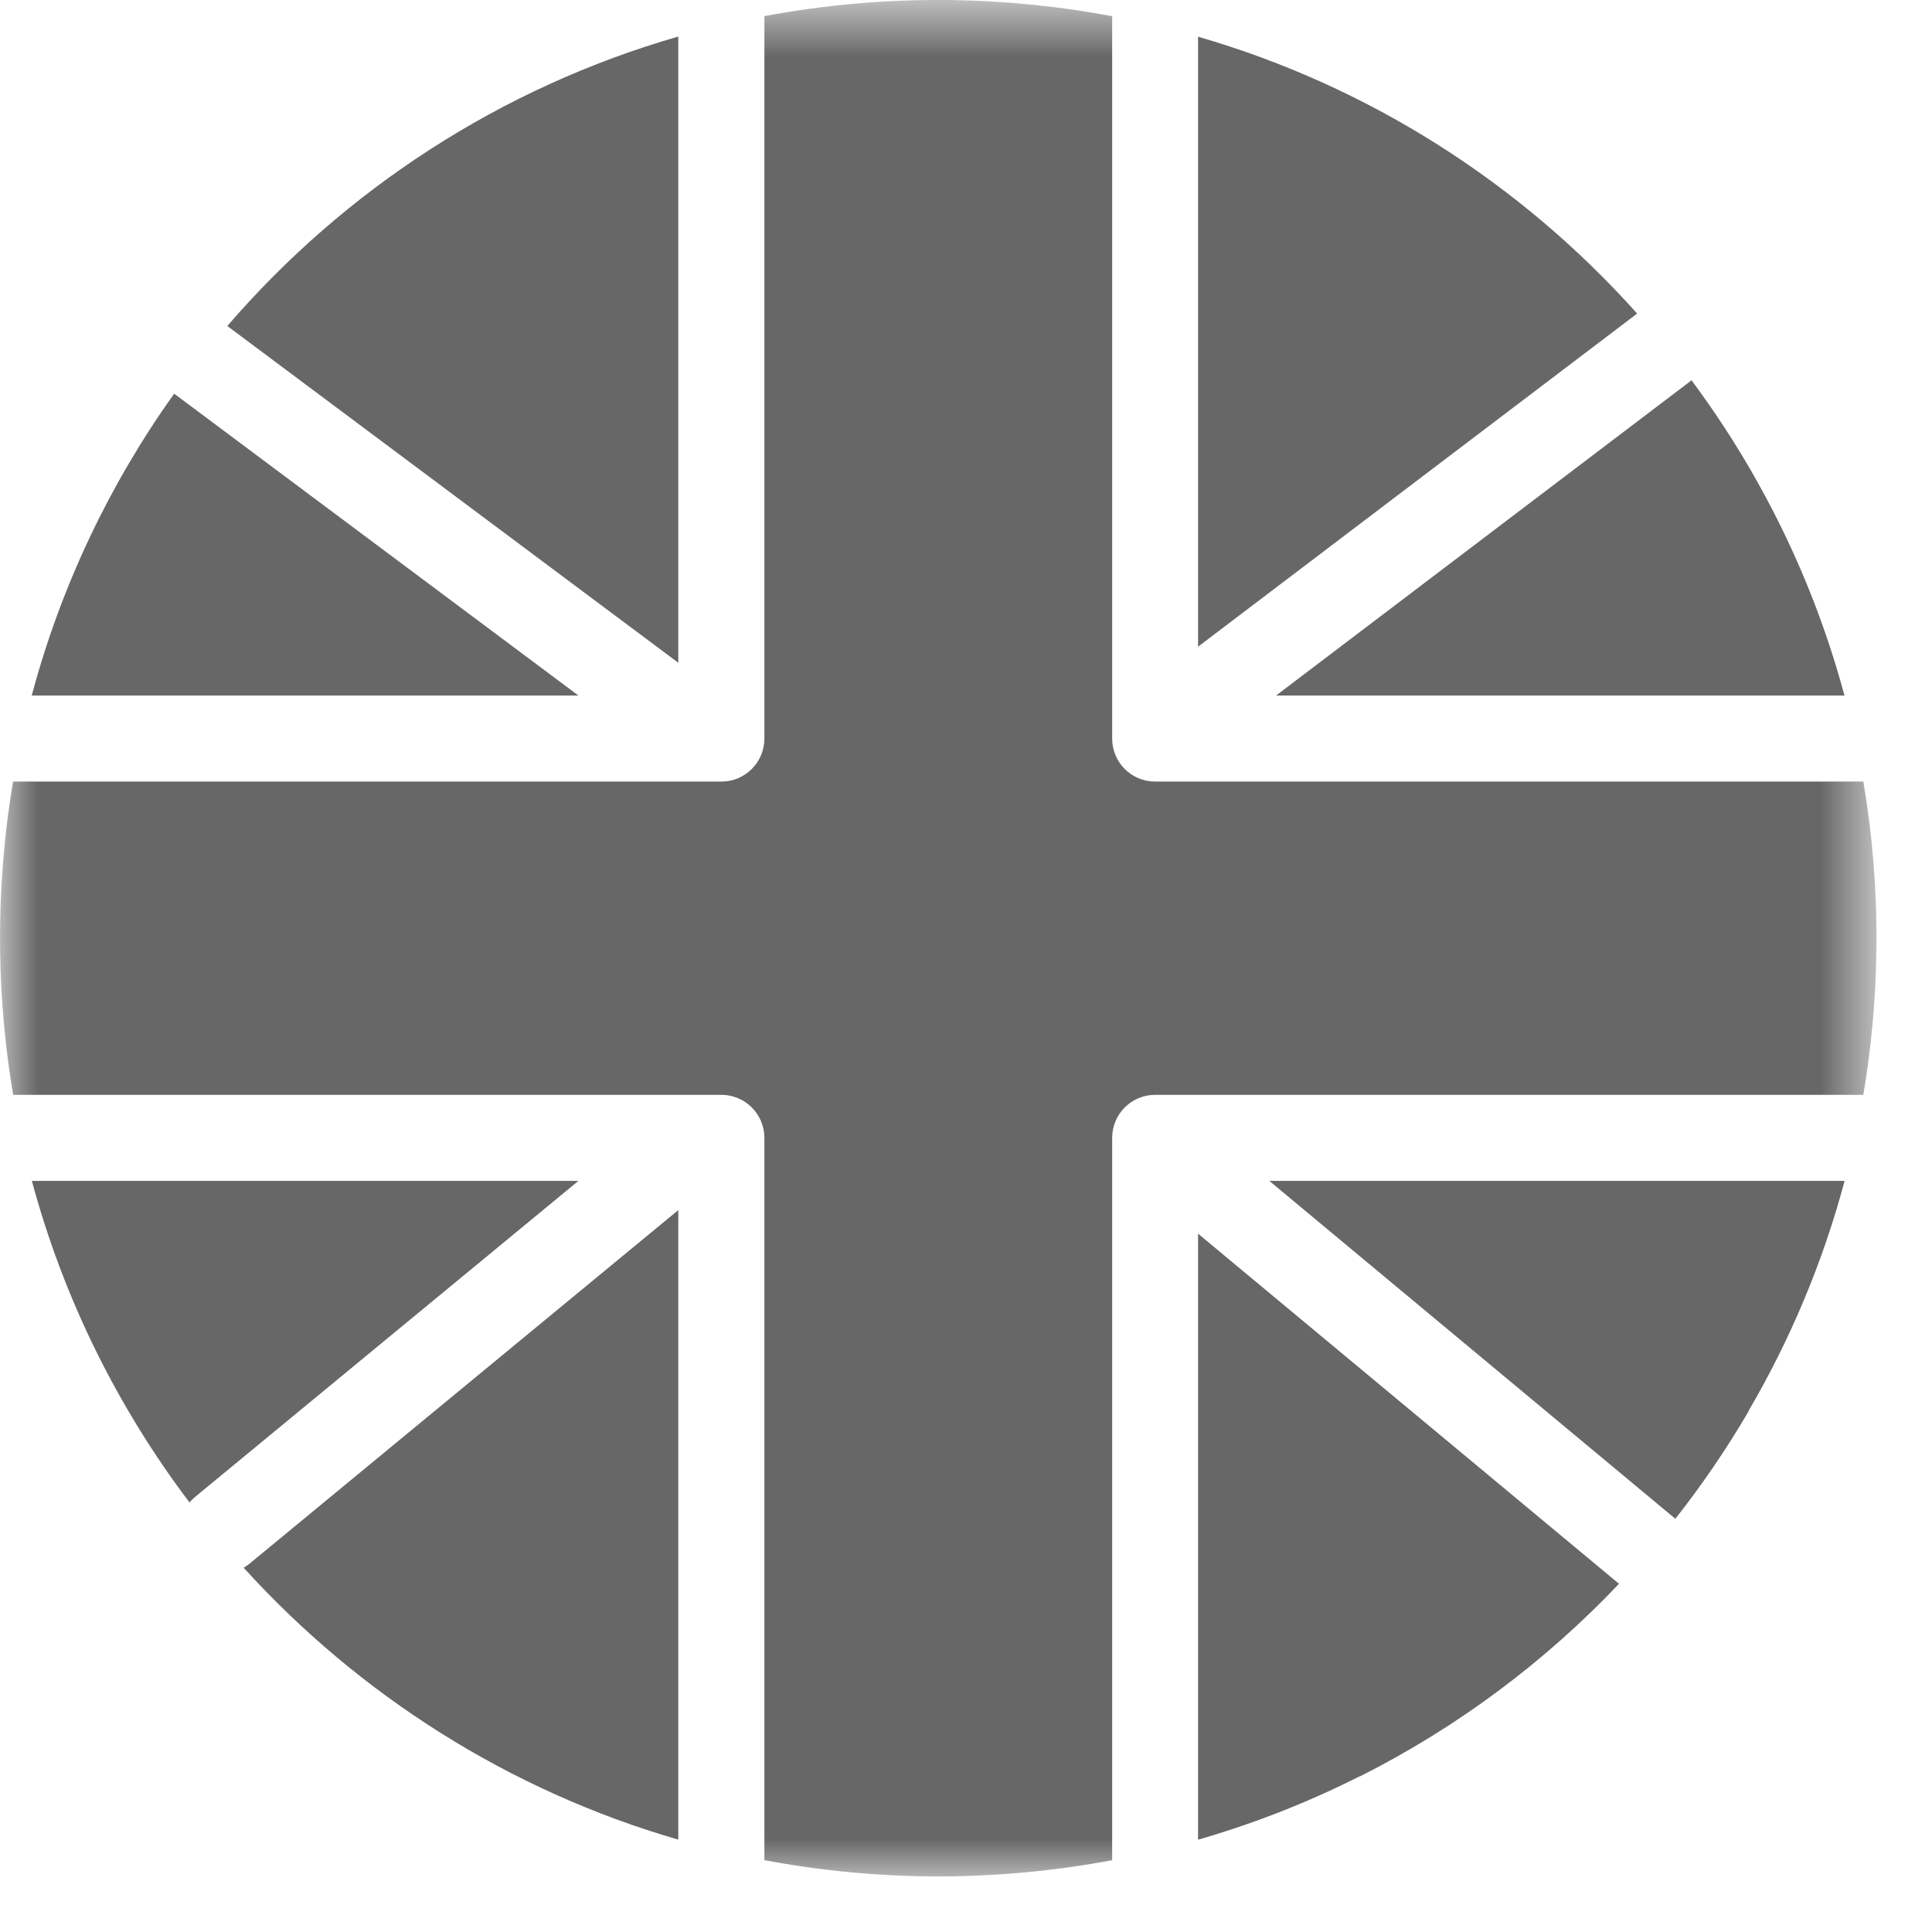
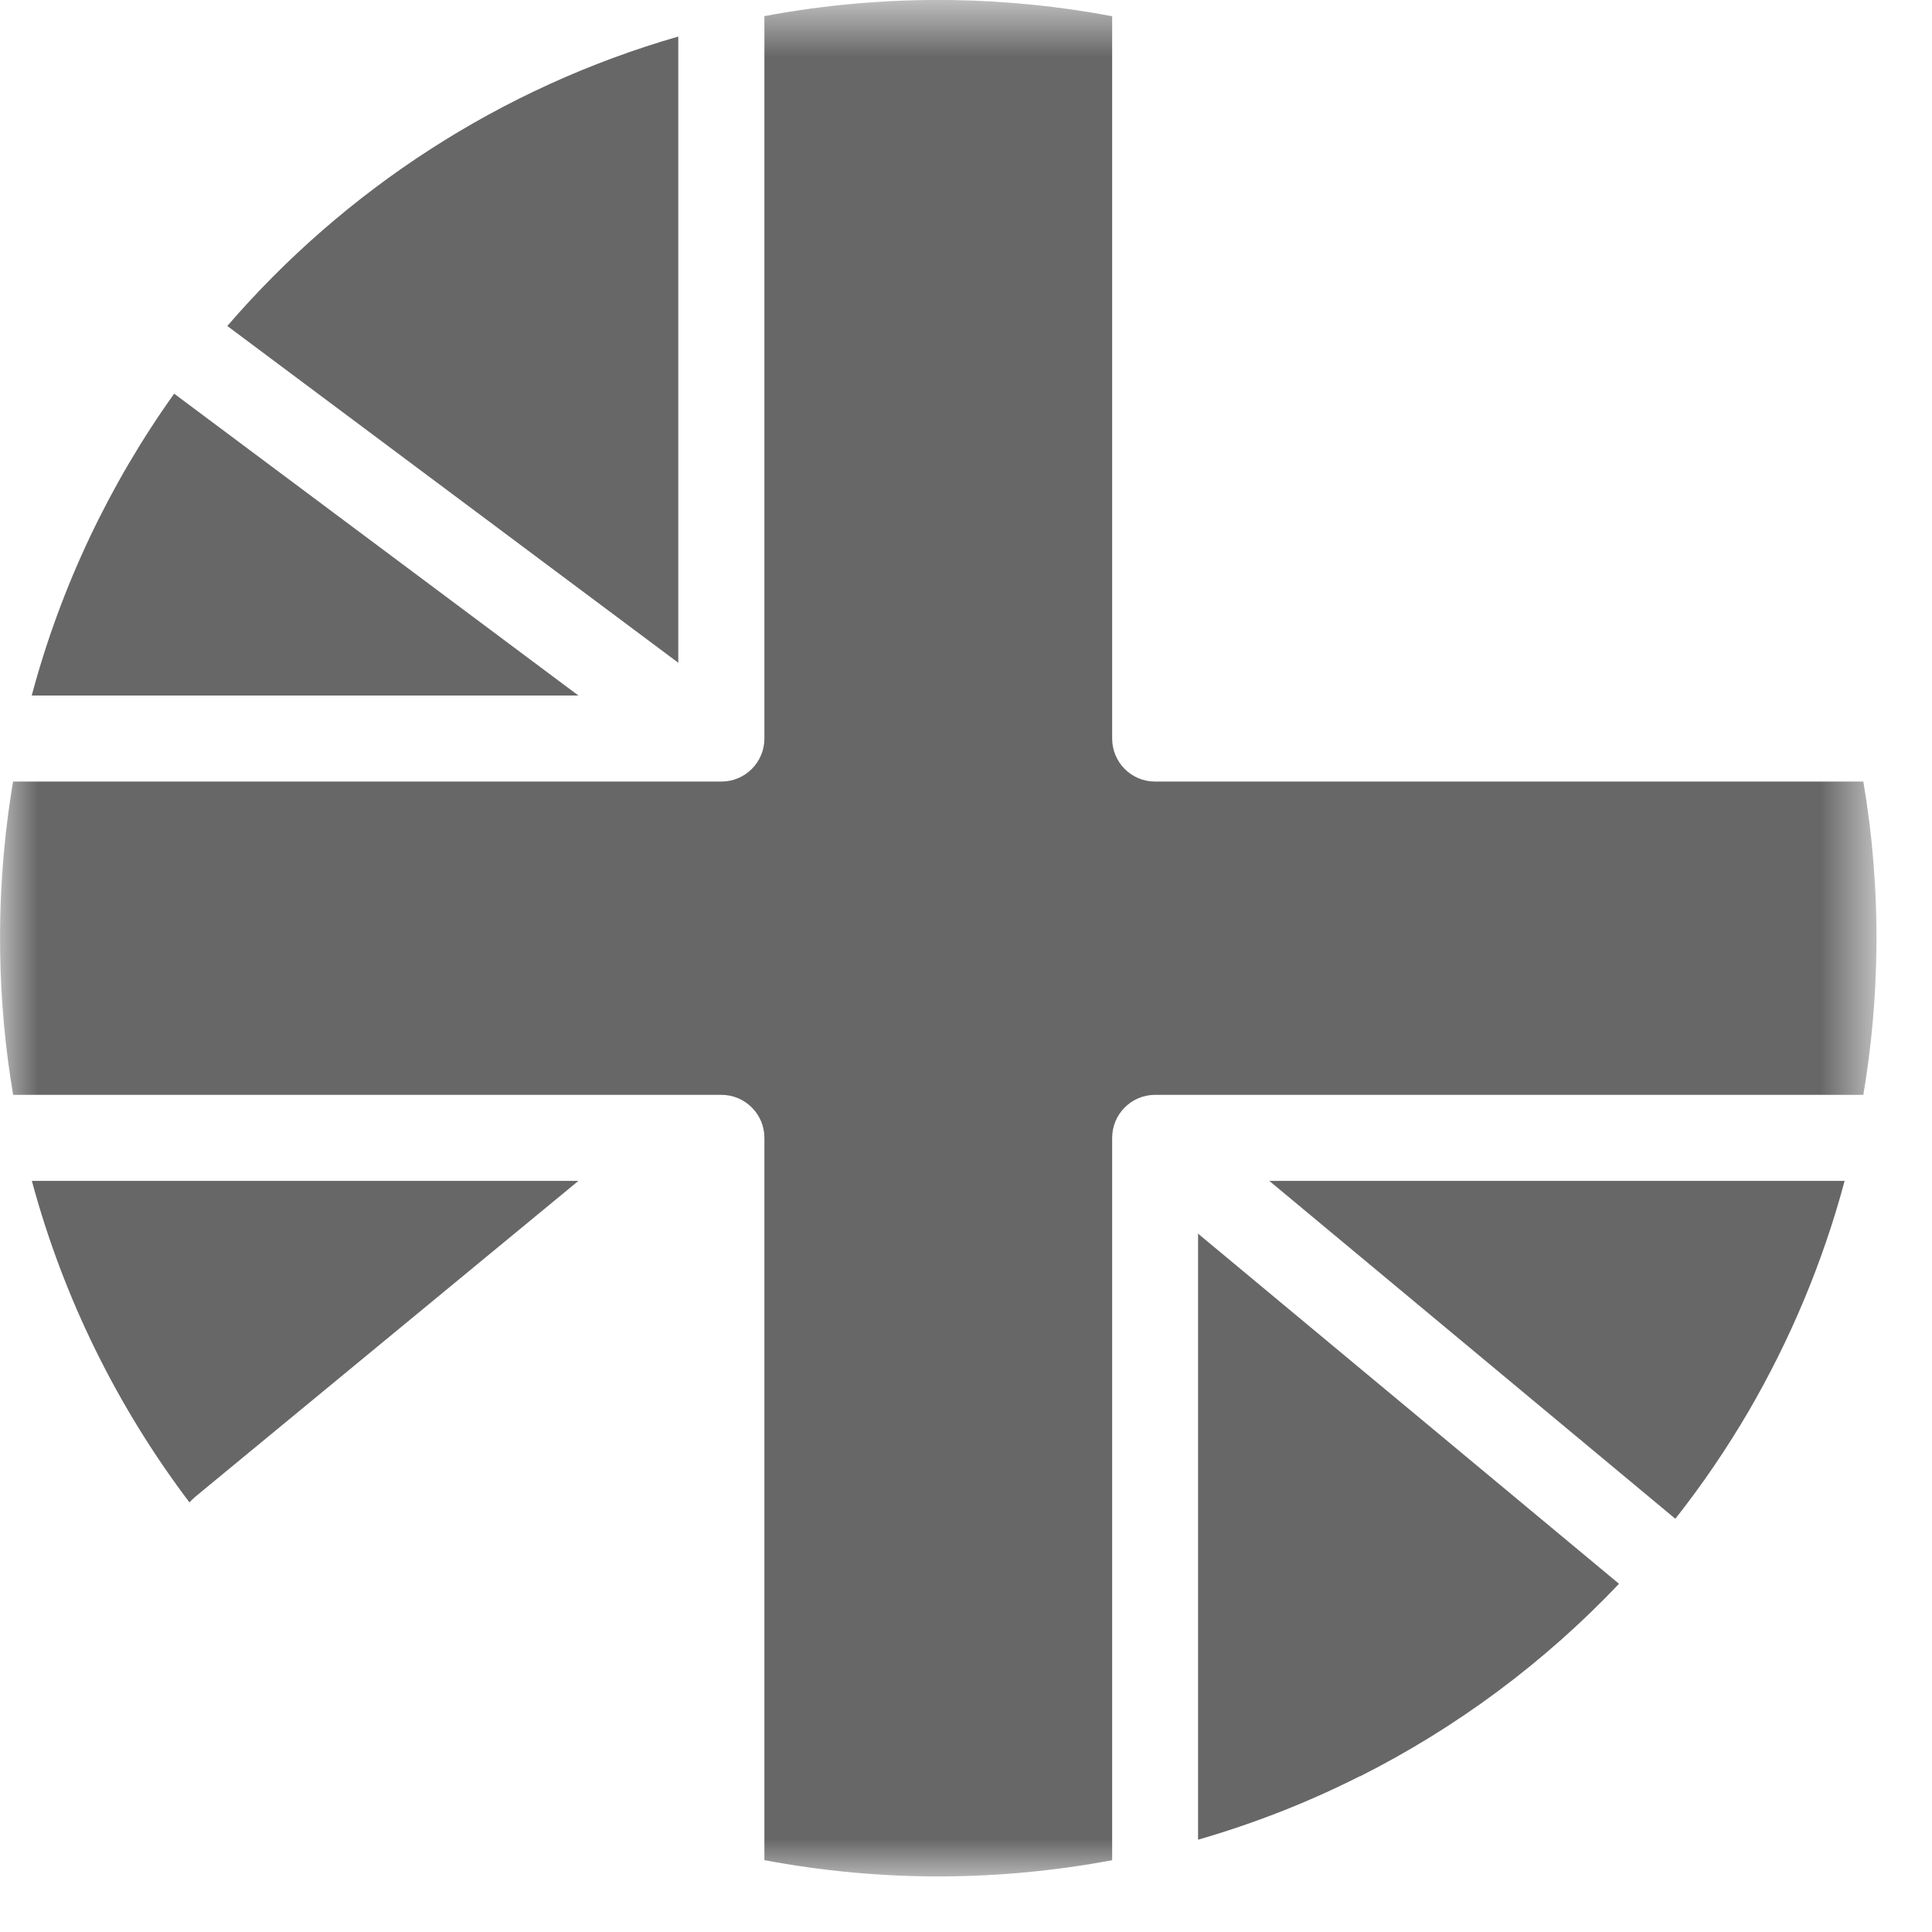
<svg xmlns="http://www.w3.org/2000/svg" xmlns:xlink="http://www.w3.org/1999/xlink" width="26px" height="26px" viewBox="0 0 26 26" version="1.1">
  <title>English flag Copy</title>
  <desc>Created with Sketch.</desc>
  <defs>
    <polygon id="path-1" points="0 0.748 25.252 0.748 25.252 26 0 26" />
  </defs>
  <g id="Symbols" stroke="none" stroke-width="1" fill="none" fill-rule="evenodd" opacity="0.595">
    <g id="Header-Om-Filminvest" transform="translate(-1133, -31)">
      <g id="Navigasjon-Copy">
        <g id="English-Copy" transform="translate(1133, 31)">
          <g id="English-flag">
            <g id="Group" transform="translate(0, -1)">
-               <path d="M3.357,22.044 C3.332,22.065 3.305,22.082 3.279,22.098 C4.835,23.812 6.852,25.098 9.128,25.757 L9.128,17.285 L3.357,22.044 Z" id="Fill-1" fill="#000000" />
-               <path d="M16.123,1.494 L16.123,9.703 L22.032,5.22 C20.471,3.474 18.433,2.162 16.123,1.494" id="Fill-3" fill="#000000" />
-               <path d="M22.764,6.118 L17.173,10.36 L24.822,10.36 C24.405,8.81 23.699,7.375 22.764,6.118" id="Fill-5" fill="#000000" />
              <g id="Group-9" transform="translate(0, 0.252)">
                <mask id="mask-2" fill="white">
                  <use xlink:href="#path-1" />
                </mask>
                <g id="Clip-8" />
                <path d="M25.076,11.266 L15.545,11.266 C15.225,11.266 14.967,11.007 14.967,10.687 L14.967,0.966 C14.27,0.835 13.555,0.761 12.824,0.749 C11.956,0.736 11.107,0.811 10.287,0.965 L10.287,10.687 C10.287,11.007 10.027,11.266 9.708,11.266 L0.176,11.266 C0.051,12.01 -0.009,12.775 0.002,13.557 C0.011,14.212 0.071,14.855 0.177,15.482 L9.708,15.482 C10.028,15.482 10.287,15.742 10.287,16.061 L10.287,25.781 C11.067,25.928 11.873,26.004 12.695,26 C13.472,25.995 14.229,25.92 14.967,25.782 L14.967,16.061 C14.967,15.742 15.225,15.482 15.545,15.482 L25.076,15.482 C25.185,14.835 25.246,14.172 25.252,13.496 C25.26,12.736 25.199,11.991 25.076,11.266" id="Fill-7" fill="#000000" mask="url(#mask-2)" />
              </g>
              <path d="M0.429,16.892 C0.856,18.479 1.585,19.943 2.55,21.219 C2.572,21.195 2.594,21.171 2.619,21.15 L7.784,16.892 L0.429,16.892 Z" id="Fill-10" fill="#000000" />
              <path d="M2.344,6.298 C1.478,7.51 0.822,8.882 0.427,10.36 L7.784,10.36 L2.344,6.298 Z" id="Fill-12" fill="#000000" />
              <path d="M3.059,5.387 L9.128,9.919 L9.128,1.492 C6.739,2.179 4.64,3.553 3.059,5.387" id="Fill-14" fill="#000000" />
-               <path d="M24.824,16.892 L17.082,16.892 L22.546,21.439 C22.908,20.98 23.238,20.495 23.535,19.987 L23.535,19.981 C24.094,19.024 24.531,17.988 24.824,16.892" id="Fill-16" fill="#000000" />
+               <path d="M24.824,16.892 L17.082,16.892 L22.546,21.439 C22.908,20.98 23.238,20.495 23.535,19.987 C24.094,19.024 24.531,17.988 24.824,16.892" id="Fill-16" fill="#000000" />
              <path d="M16.123,25.758 C16.88,25.539 17.607,25.254 18.297,24.905 L18.303,24.905 C19.611,24.246 20.79,23.366 21.788,22.314 L16.123,17.602 L16.123,25.758 Z" id="Fill-18" fill="#000000" />
            </g>
          </g>
        </g>
      </g>
    </g>
  </g>
</svg>